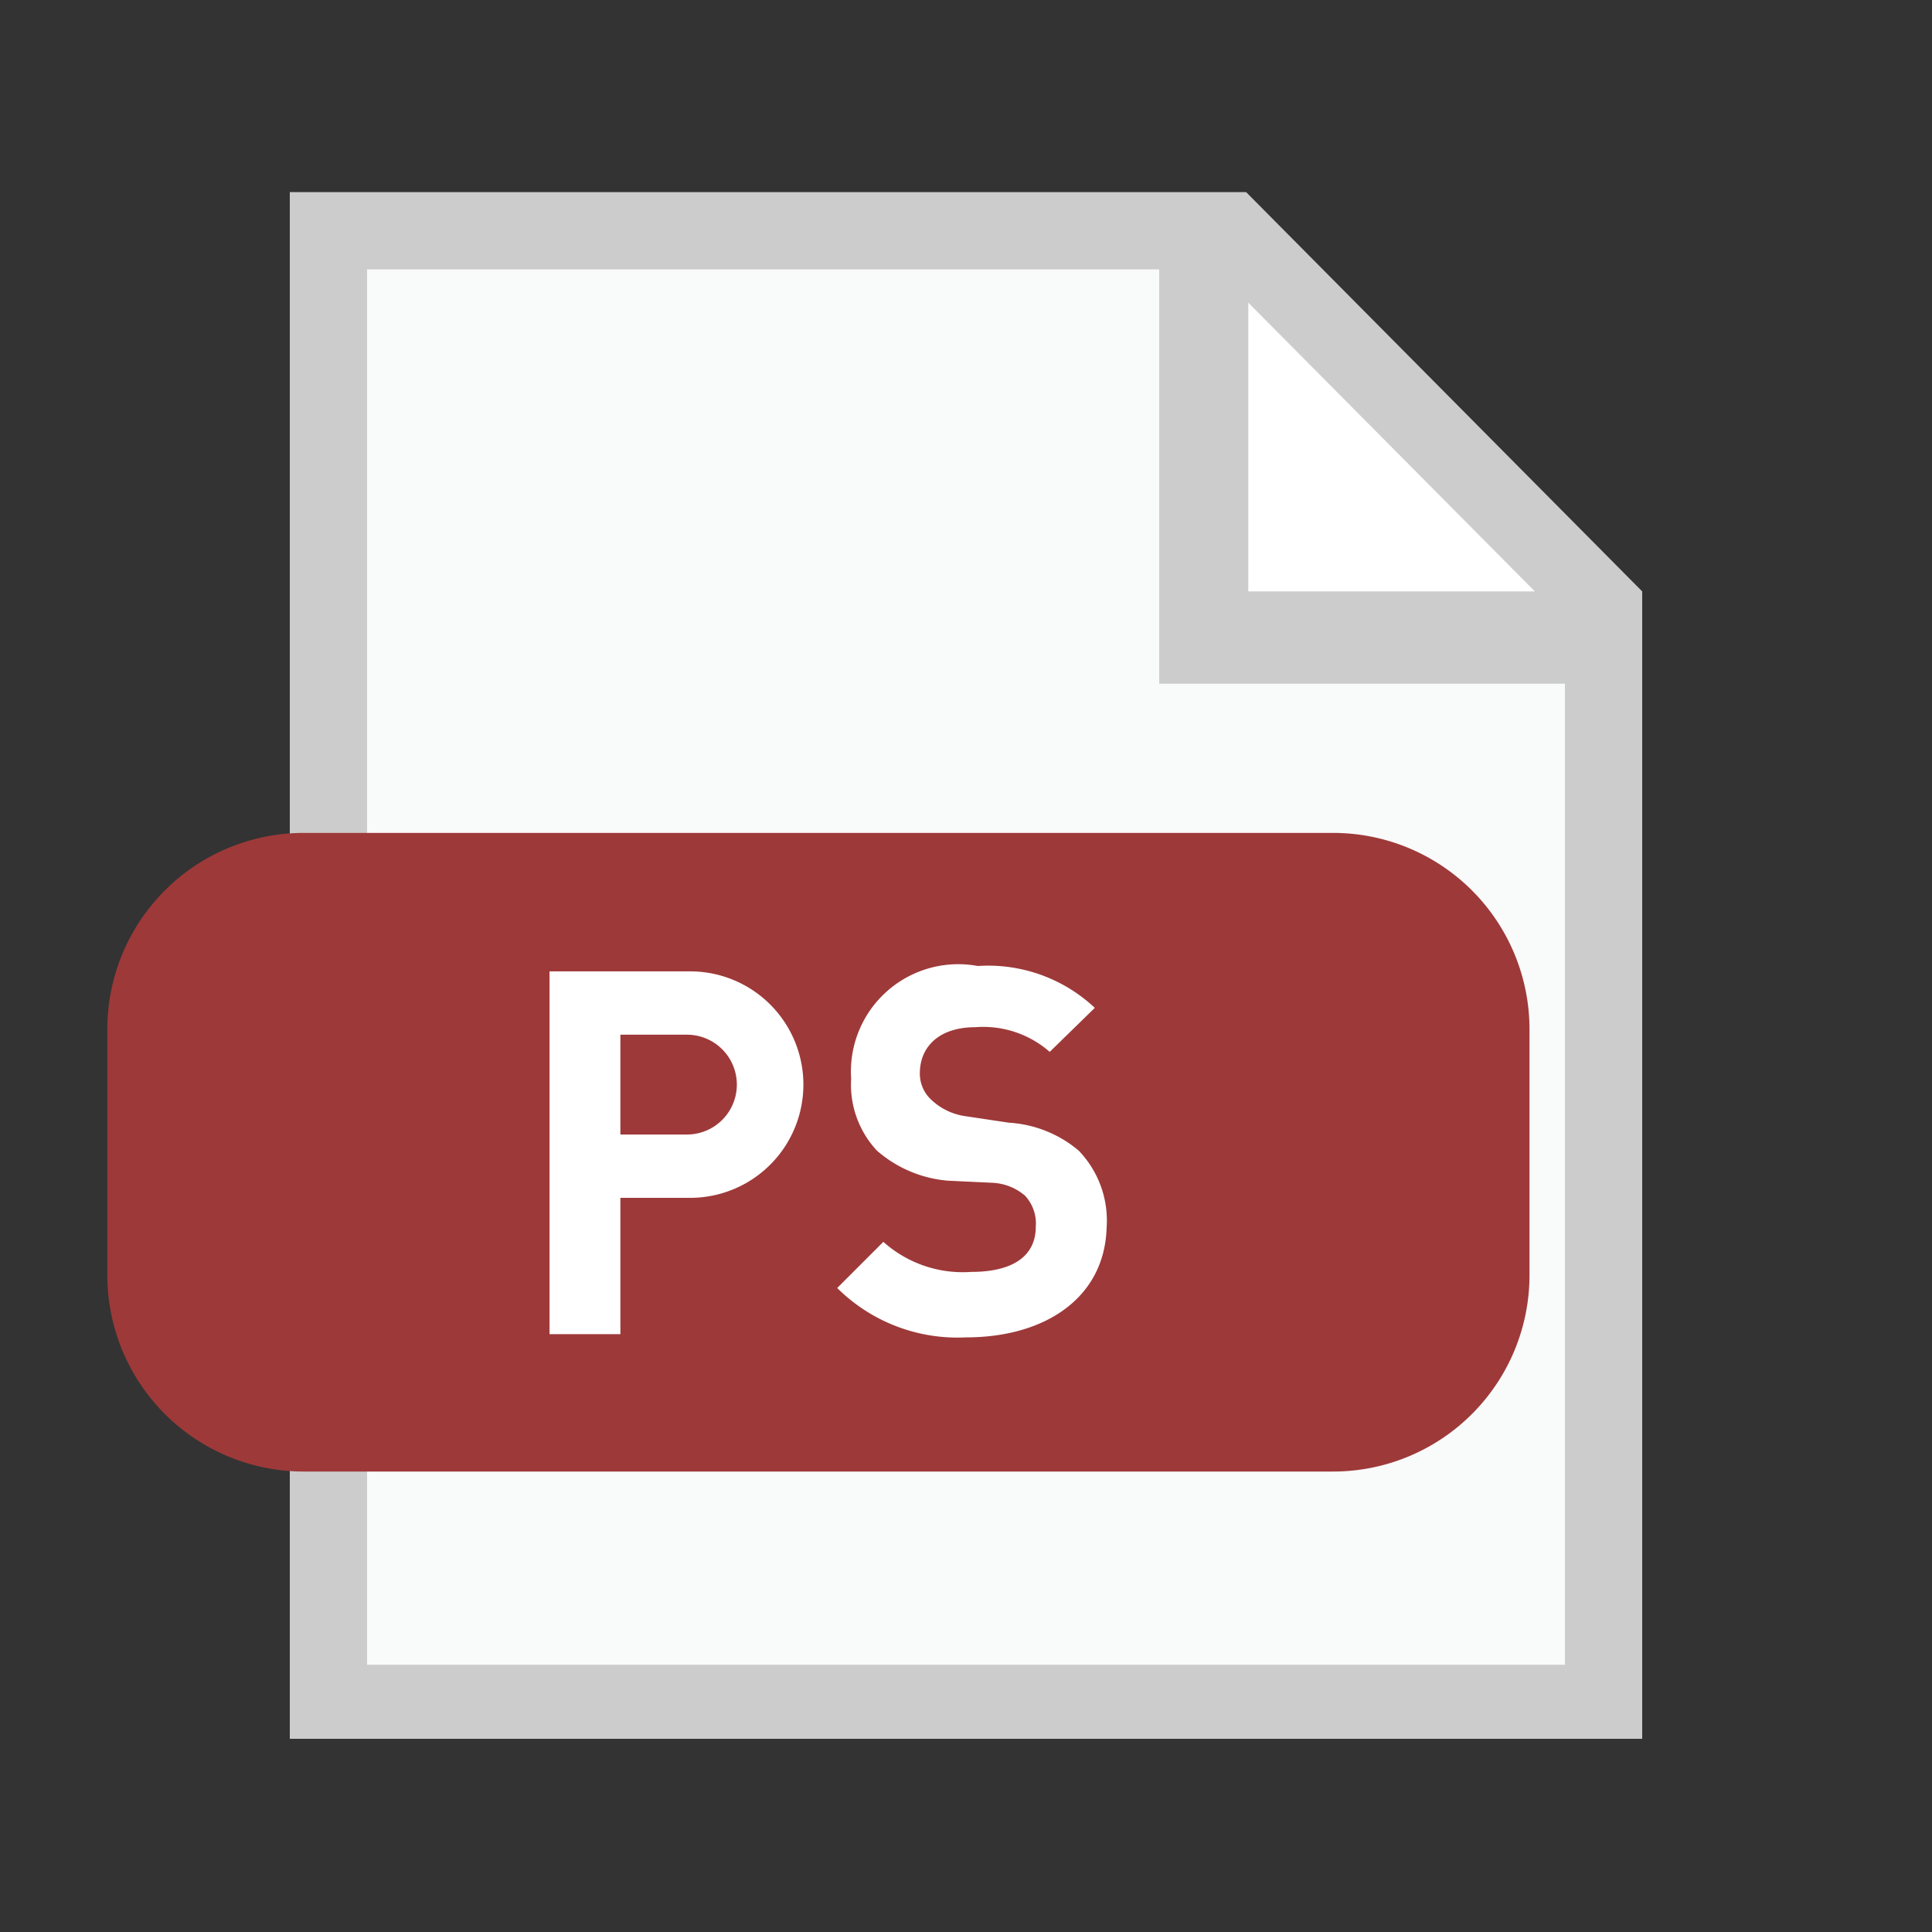
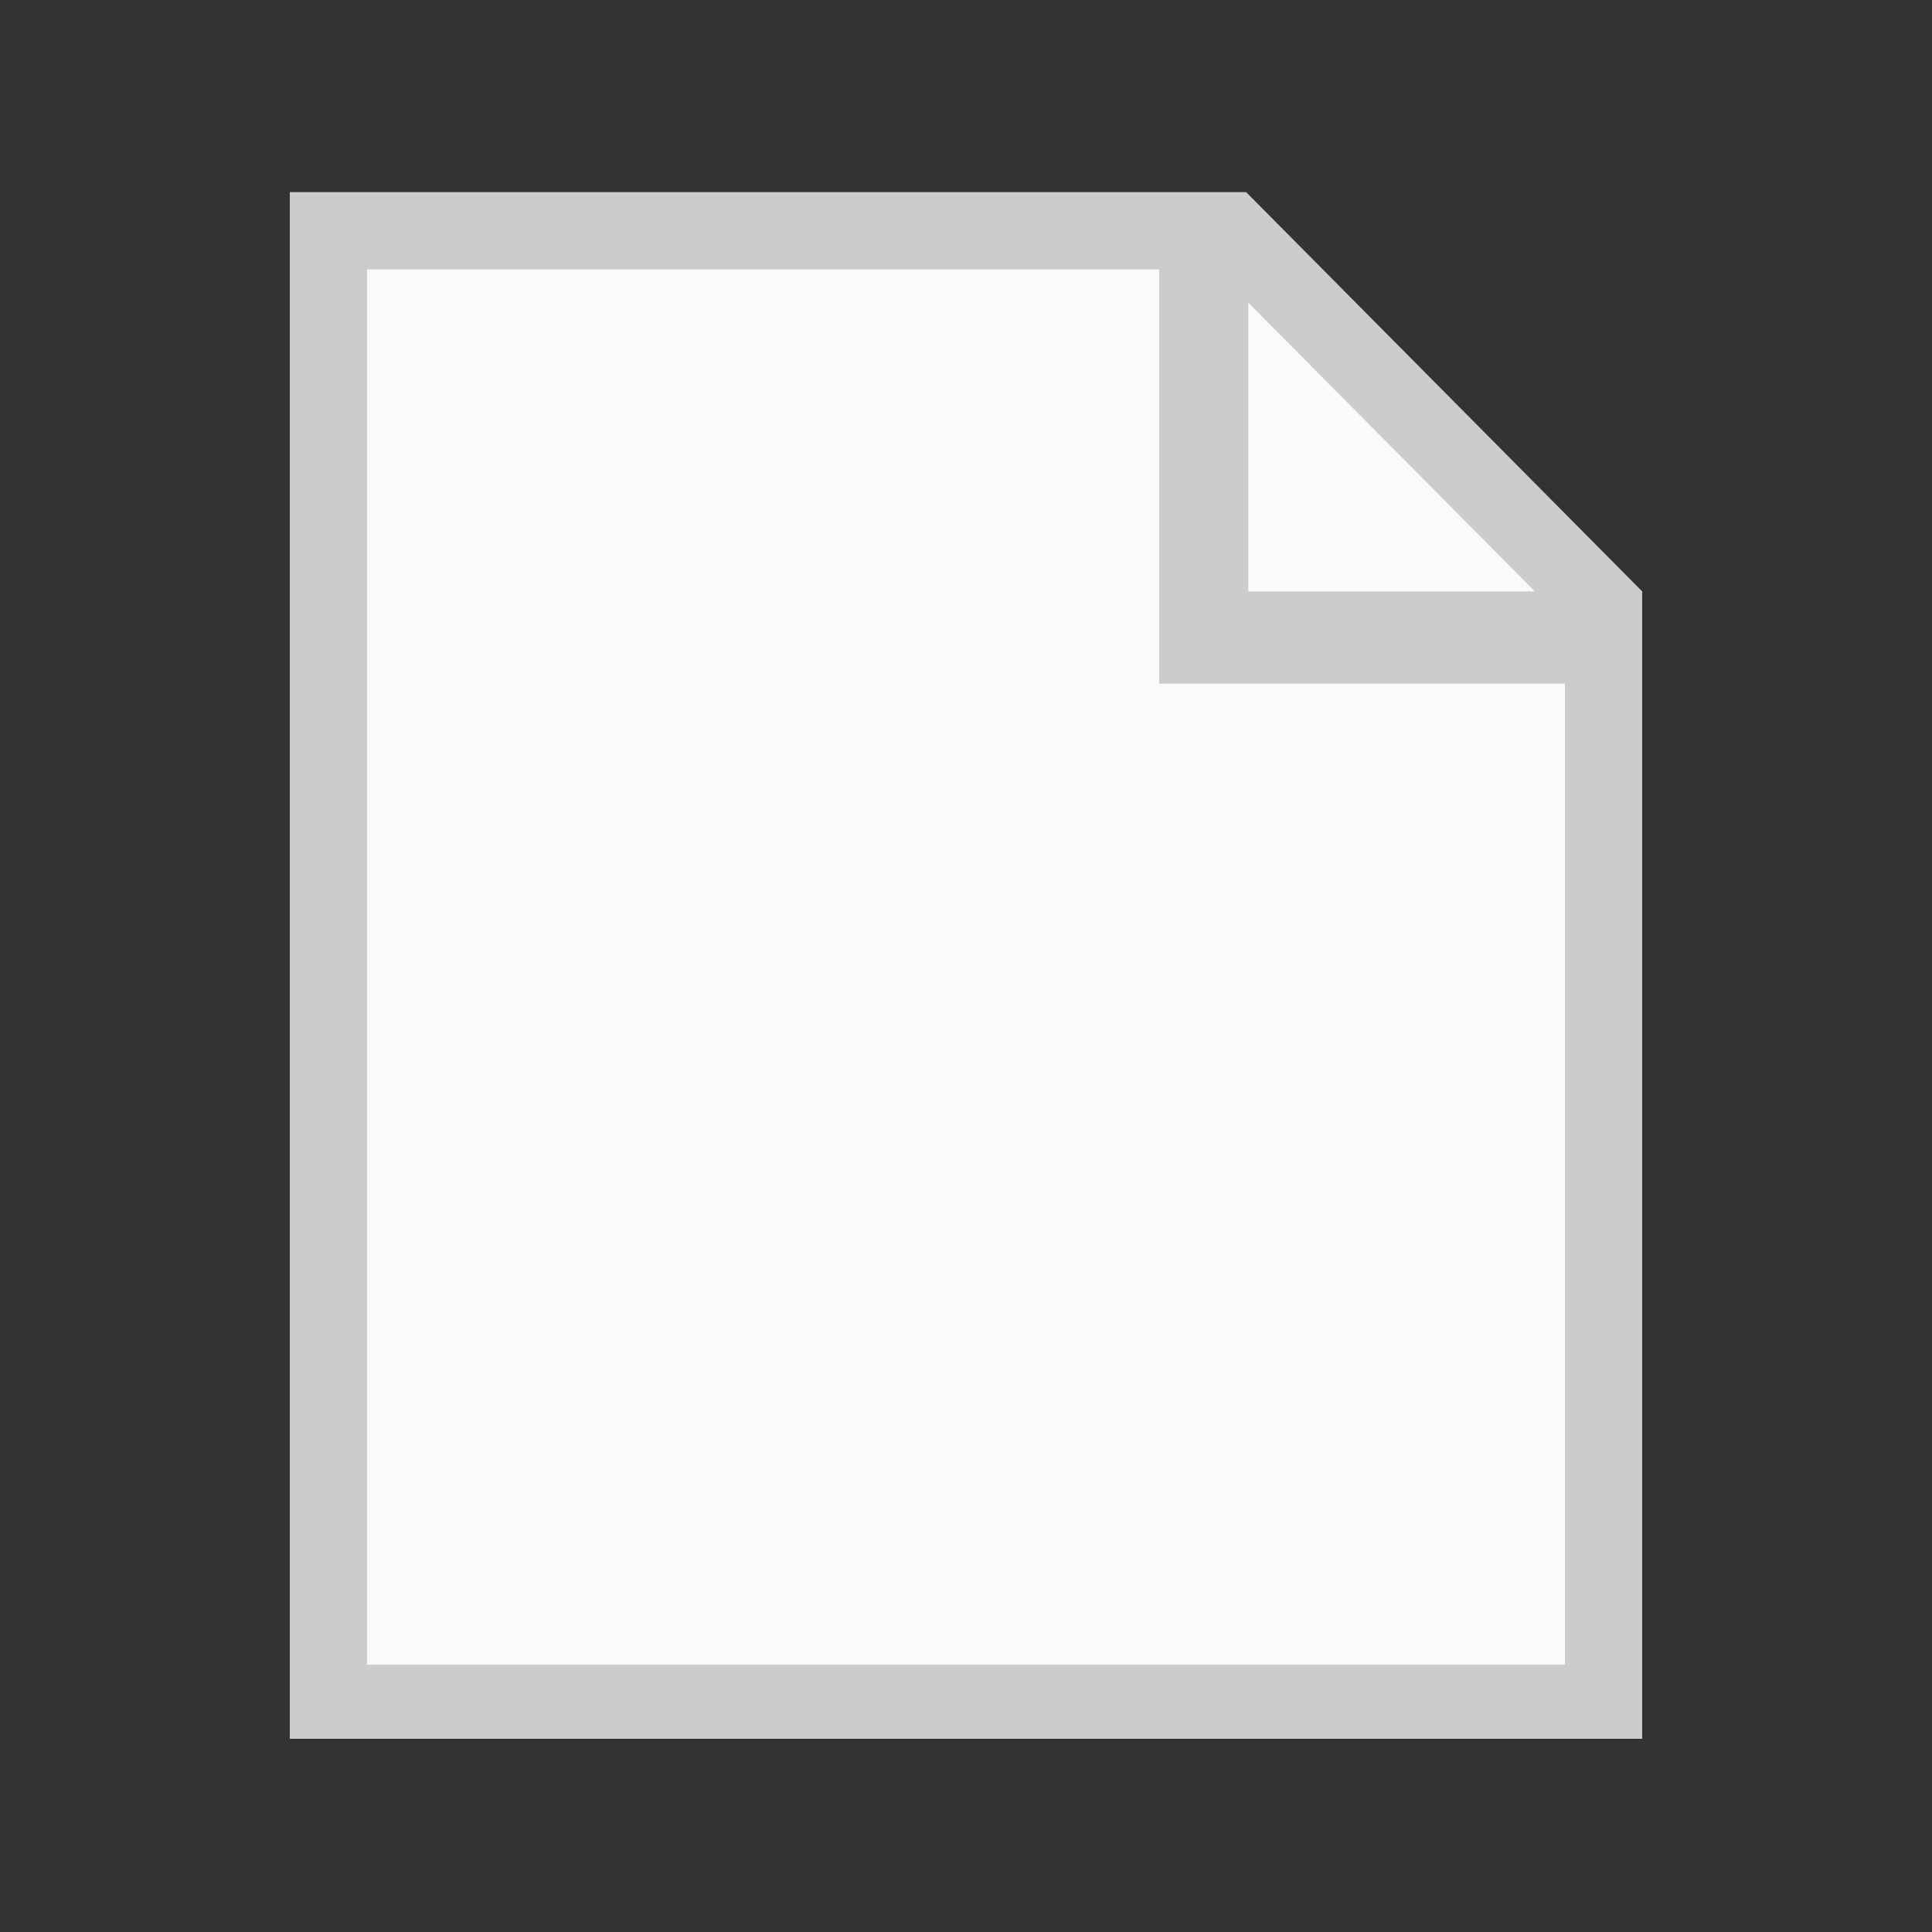
<svg xmlns="http://www.w3.org/2000/svg" width="18" height="18" viewBox="0 0 18 18">
  <rect x="0" y="0" width="18" height="18" fill="#333333" stroke="none" />
  <defs>
    <linearGradient id="a" x1="23783.6" y1="-33989.28" x2="24158.6" y2="-34364.28" gradientTransform="matrix(.04 0 0 -.04 -854.88 -1220.44)" gradientUnits="userSpaceOnUse">
      <stop offset="0" stop-color="#ccc" />
      <stop offset="1" stop-color="#b3b3b3" />
    </linearGradient>
    <linearGradient id="b" x1="26590.5" y1="-38041.11" x2="26857.06" y2="-38307.67" gradientTransform="matrix(.03 0 0 -.03 -847.54 -1210.84)" gradientUnits="userSpaceOnUse">
      <stop offset="0" stop-color="#c9473d" />
      <stop offset="1" stop-color="#9e3939" />
    </linearGradient>
  </defs>
-   <path d="M14.76 5.58v10.26H3.24V2.16h8.21z" fill="#fff" />
  <path d="M14.76 5.58v10.26H3.24V2.16h8.21z" fill="#f9fafa" />
-   <path d="M11.23 2.34l.29 3.6 3.24-.36z" fill="#fff" />
  <path d="M11.61 1.79H2.7V16.2h12.6V5.51zm2.69 3.72h-2.67V2.82zm.28 10H3.42v-13h7.38v3.86h3.78z" fill="url(#a)" />
-   <path d="M14.25 11.88a1.83 1.83 0 0 1-1.83 1.83H2.83A1.83 1.83 0 0 1 1 11.89v-2.3a1.83 1.83 0 0 1 1.83-1.83h9.59a1.83 1.83 0 0 1 1.83 1.83z" fill="url(#b)" />
-   <path d="M6.43 11.16h-.65v1.27h-.66V9.05h1.31a1.05 1.05 0 1 1 0 2.11zm0-1.52h-.65v.93h.62a.46.46 0 1 0 0-.93zM9 12.46A1.59 1.59 0 0 1 7.8 12l.43-.43a1.11 1.11 0 0 0 .82.28c.39 0 .6-.15.6-.42a.38.38 0 0 0-.1-.29.5.5 0 0 0-.3-.12L8.83 11a1.15 1.15 0 0 1-.66-.28.9.9 0 0 1-.24-.67A1 1 0 0 1 9.11 9a1.45 1.45 0 0 1 1.09.39l-.42.41a.94.94 0 0 0-.69-.23c-.35 0-.52.19-.52.43a.33.33 0 0 0 .1.24.58.58 0 0 0 .33.16l.4.06a1.11 1.11 0 0 1 .65.26.94.94 0 0 1 .26.72c-.02.65-.57 1.02-1.31 1.02z" fill="#fff" />
</svg>